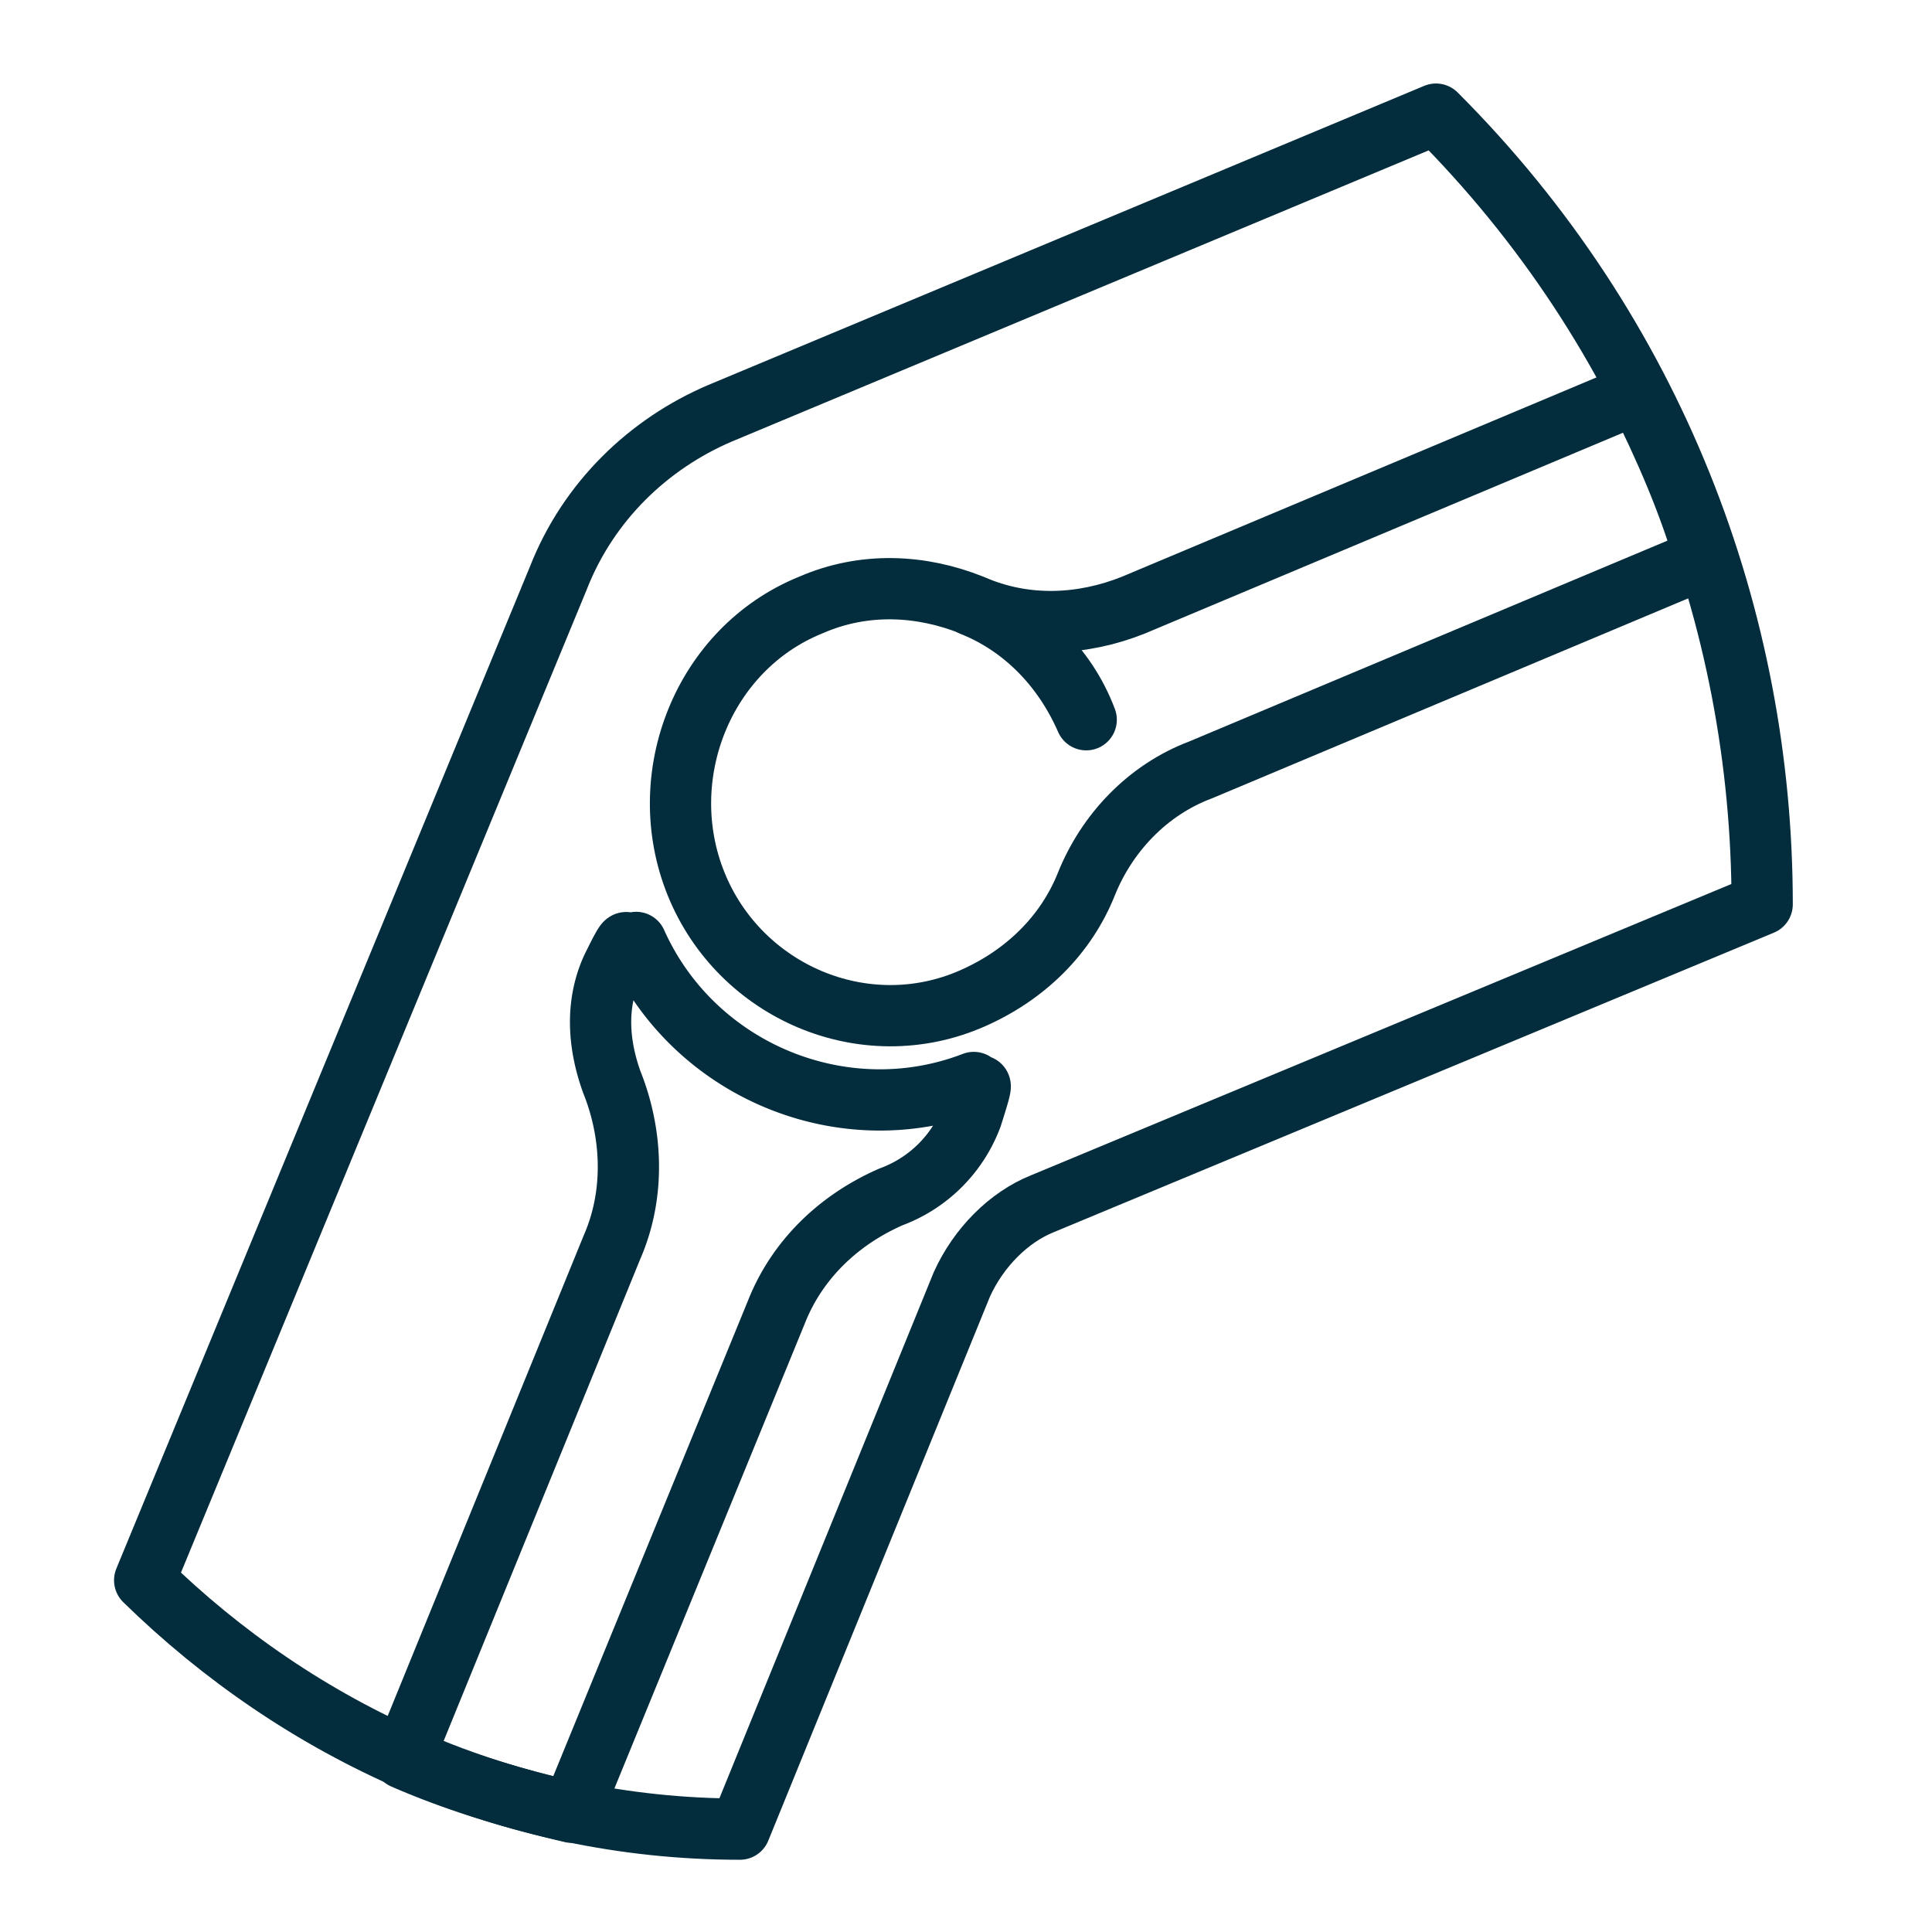
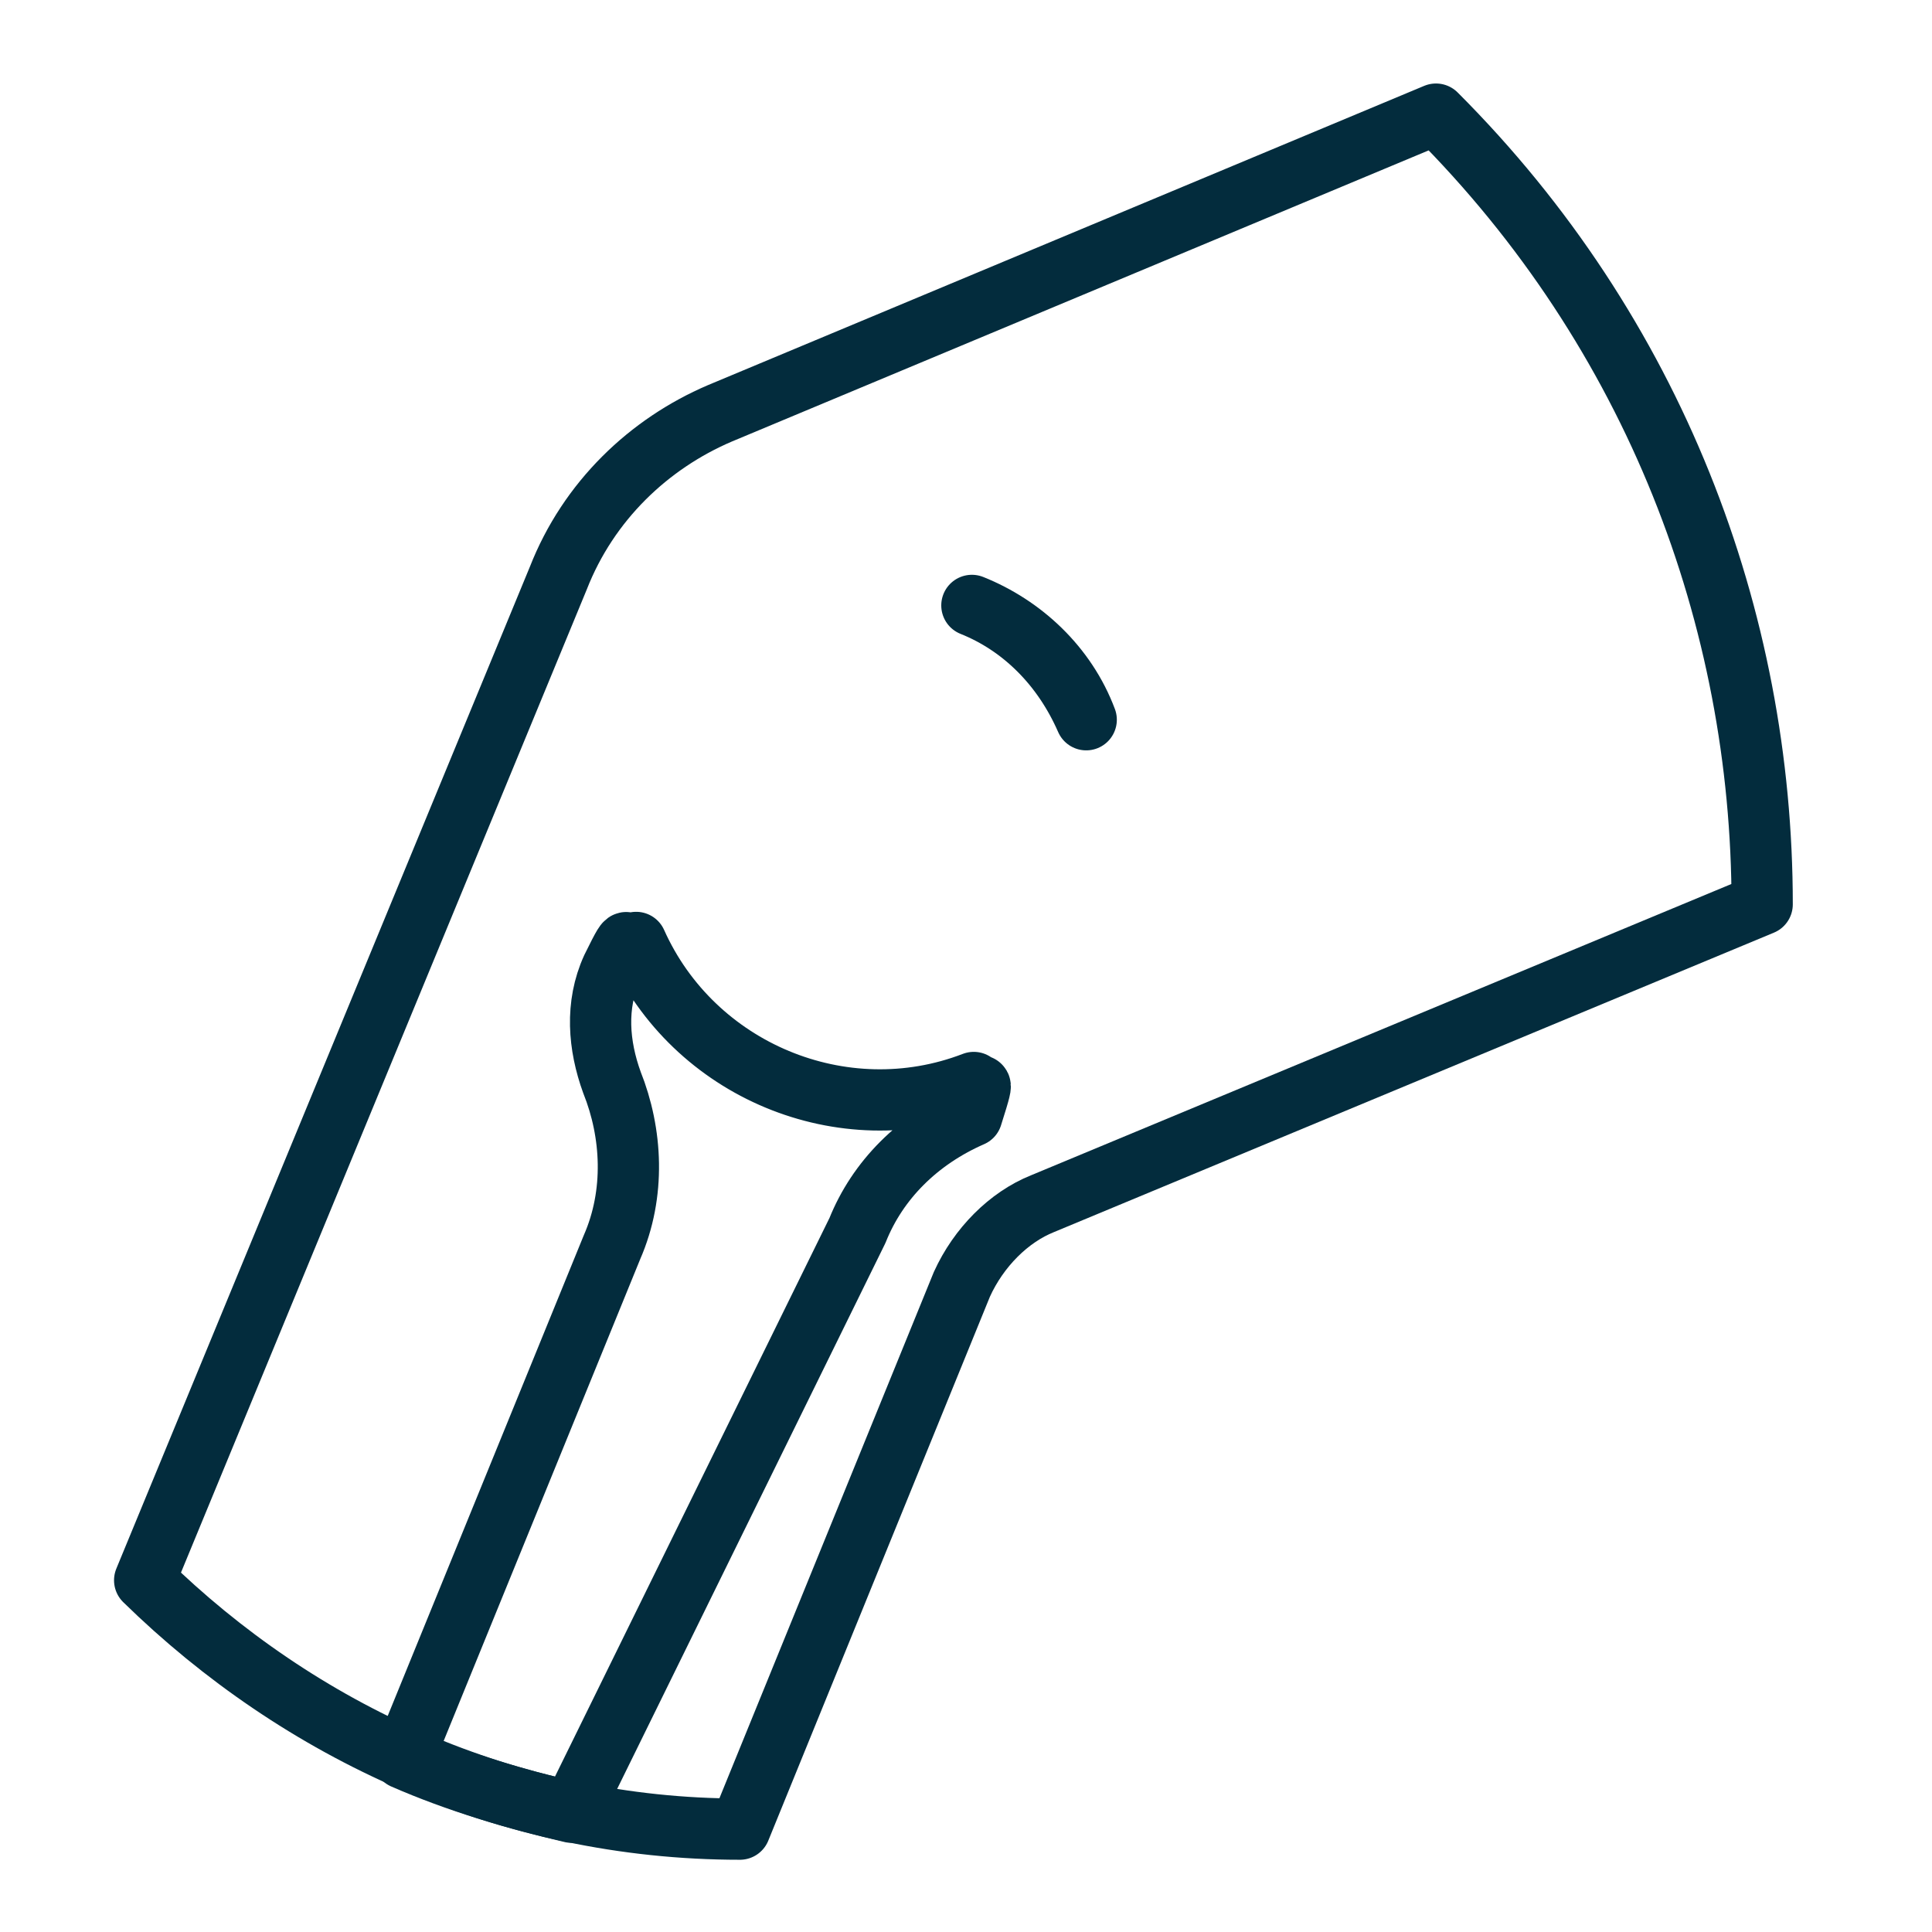
<svg xmlns="http://www.w3.org/2000/svg" data-bbox="3.07 2.422 34.326 36.395" viewBox="0 0 41 41" height="41" width="41" data-type="ugc">
  <g>
    <path stroke-linejoin="round" stroke-linecap="round" stroke-miterlimit="10" stroke-width="1.3" stroke="#032C3D" d="M20.625 12.848c1.07.428 1.927 1.284 2.426 2.426-.428-1.142-1.356-1.998-2.426-2.426" fill="none" />
-     <path stroke-linejoin="round" stroke-linecap="round" stroke-miterlimit="10" stroke-width="1.3" stroke="#032C3D" d="M12.13 38.458c-1.213-.285-2.426-.642-3.568-1.142l4.425-10.847c.5-1.142.428-2.426 0-3.497-.285-.785-.357-1.641 0-2.426.513-1.046.156-.19.513-.546 1.213 2.712 4.382 4.043 7.165 2.972 0 .429.335-.472-.042.714a2.9 2.9 0 0 1-1.713 1.713c-1.142.5-1.998 1.356-2.426 2.426z" fill="none" />
-     <path stroke-linejoin="round" stroke-linecap="round" stroke-miterlimit="10" stroke-width="1.3" stroke="#032C3D" d="M36.184 11.843c-.357-1.214-.856-2.355-1.427-3.497l-10.705 4.496c-1.07.428-2.283.5-3.425 0-1.07-.429-2.284-.5-3.426 0-2.283.927-3.354 3.64-2.426 5.923s3.568 3.425 5.852 2.426c1.142-.5 1.998-1.356 2.426-2.426s1.285-1.998 2.427-2.427z" fill="none" />
+     <path stroke-linejoin="round" stroke-linecap="round" stroke-miterlimit="10" stroke-width="1.3" stroke="#032C3D" d="M12.13 38.458c-1.213-.285-2.426-.642-3.568-1.142l4.425-10.847c.5-1.142.428-2.426 0-3.497-.285-.785-.357-1.641 0-2.426.513-1.046.156-.19.513-.546 1.213 2.712 4.382 4.043 7.165 2.972 0 .429.335-.472-.042.714c-1.142.5-1.998 1.356-2.426 2.426z" fill="none" />
    <path stroke-linejoin="round" stroke-linecap="round" stroke-miterlimit="10" stroke-width="1.3" stroke="#032C3D" d="M37.396 19.192c0-6.066-2.284-12.132-6.922-16.77l-15.2 6.351c-1.5.642-2.784 1.856-3.426 3.497L3.07 33.536c3.283 3.212 7.708 5.281 12.632 5.281l4.71-11.56c.356-.786.999-1.428 1.712-1.713z" fill="none" />
  </g>
</svg>